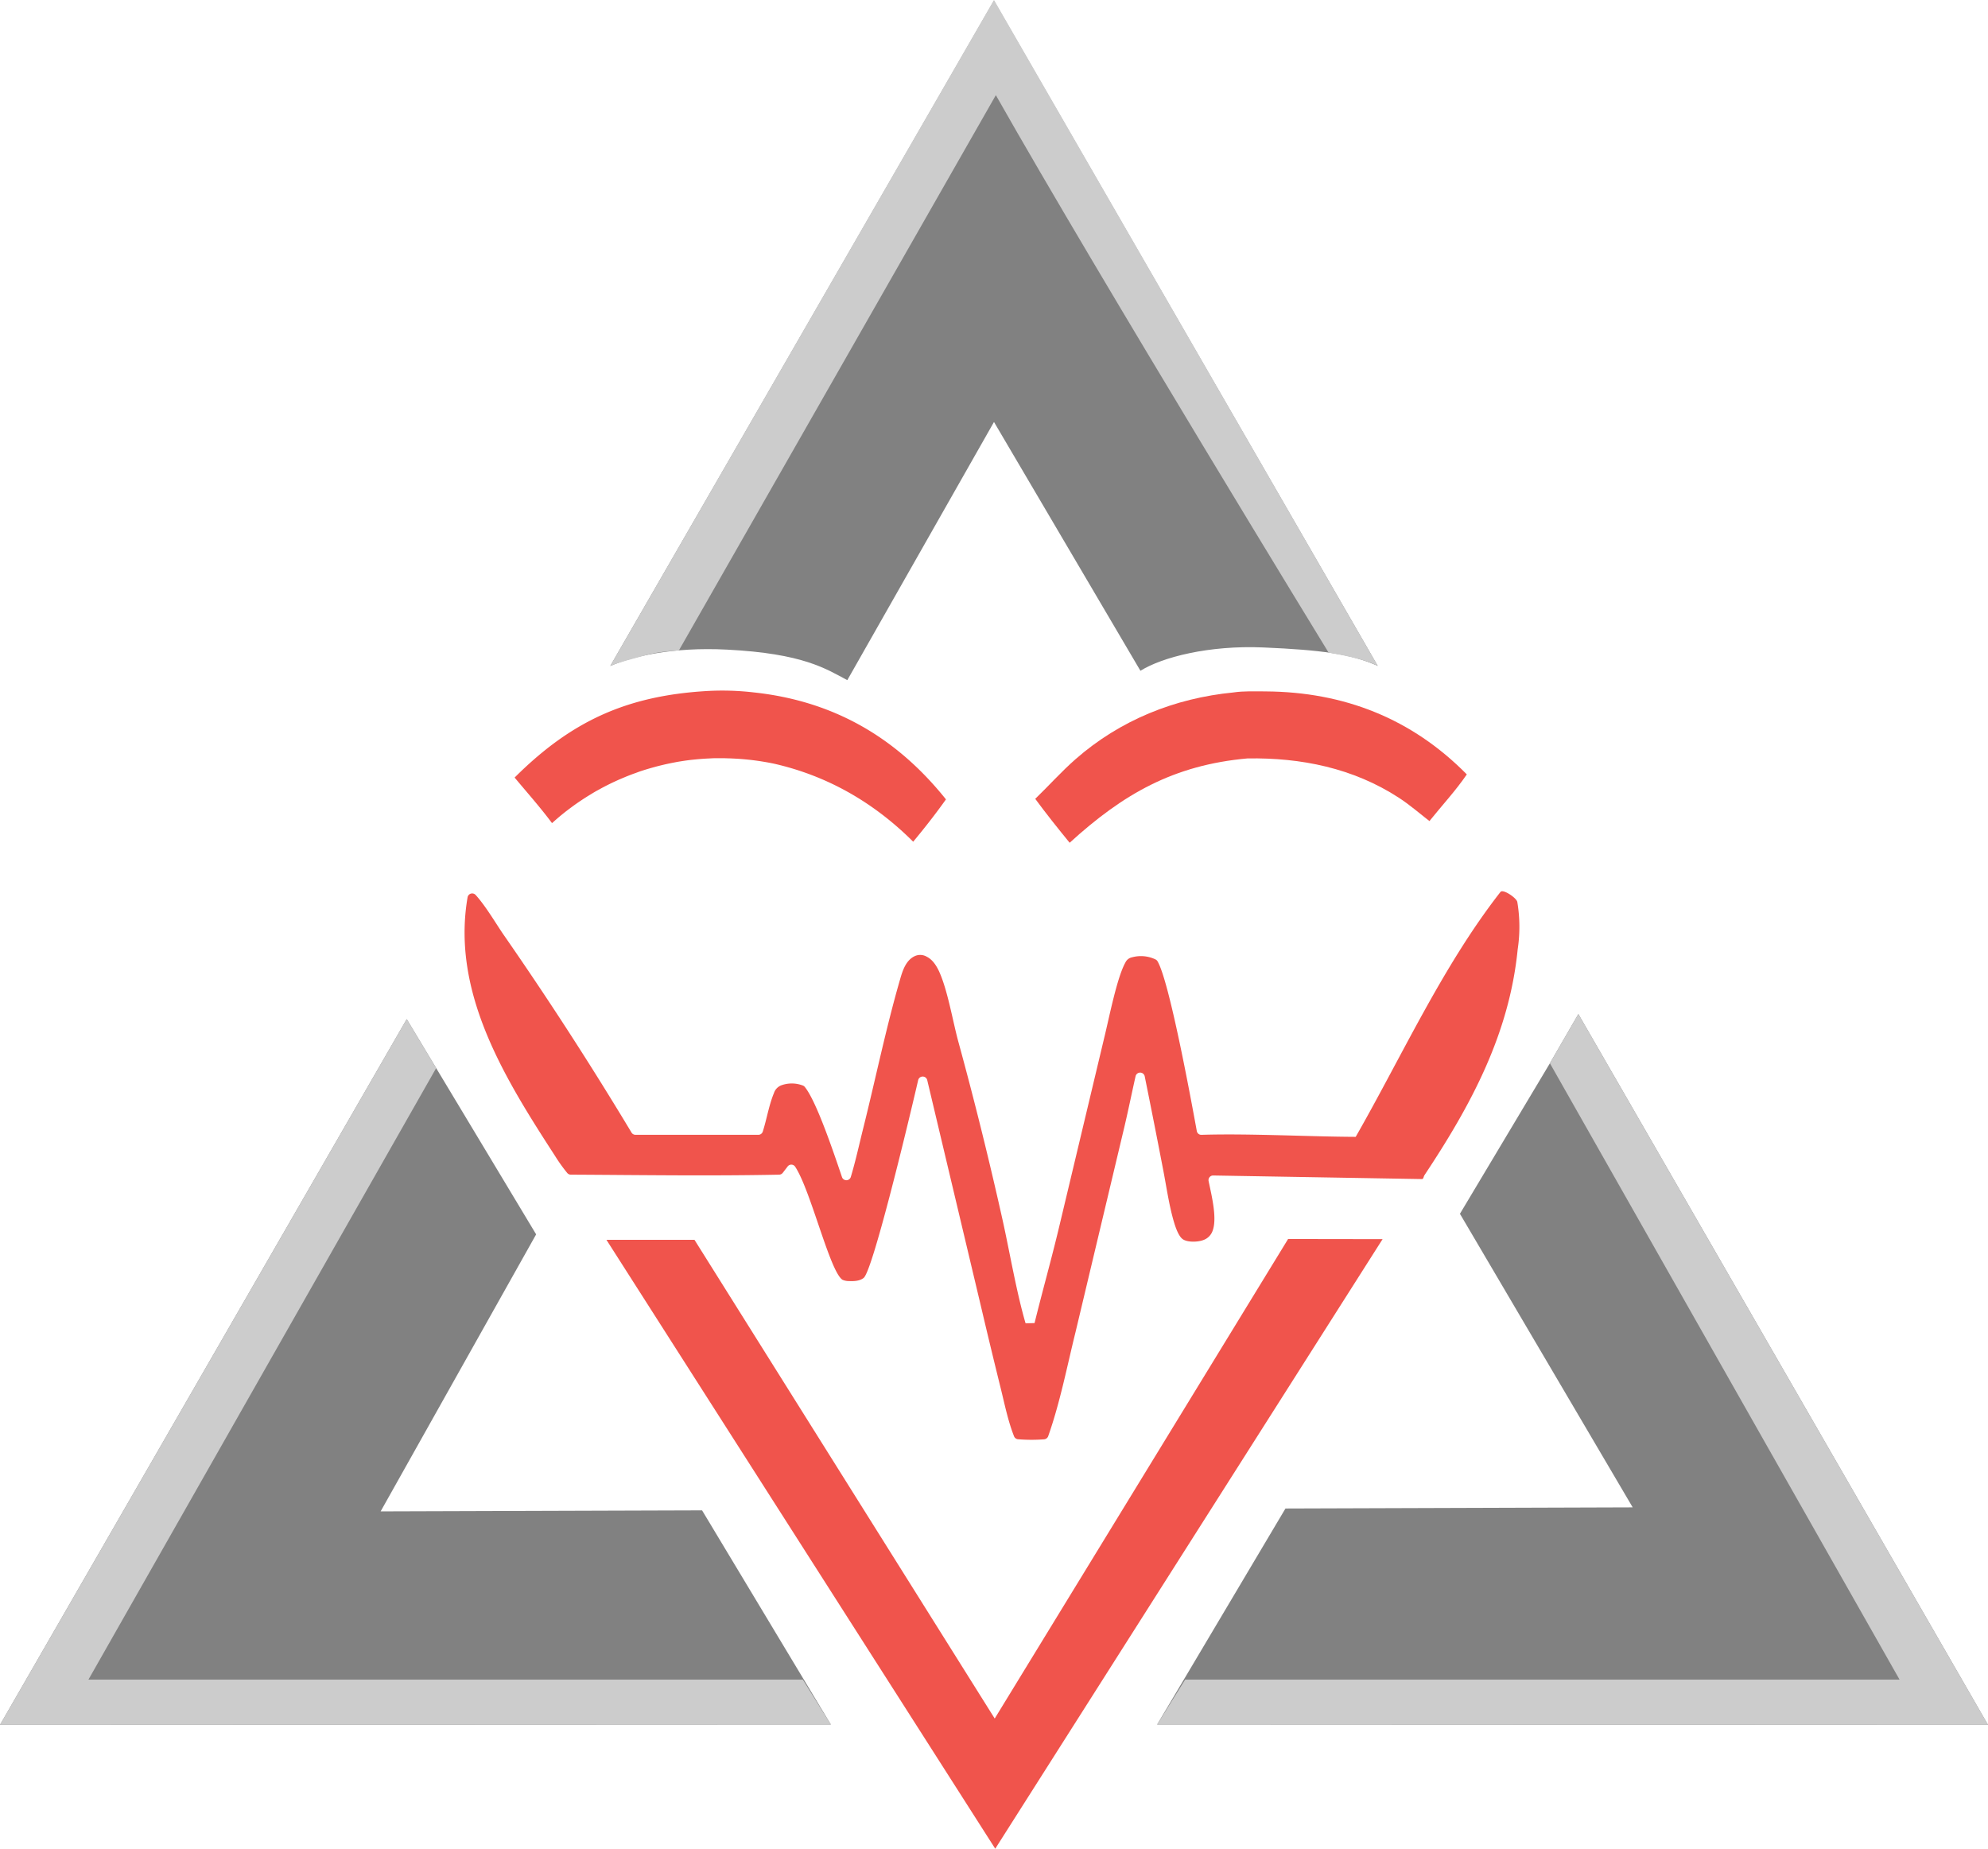
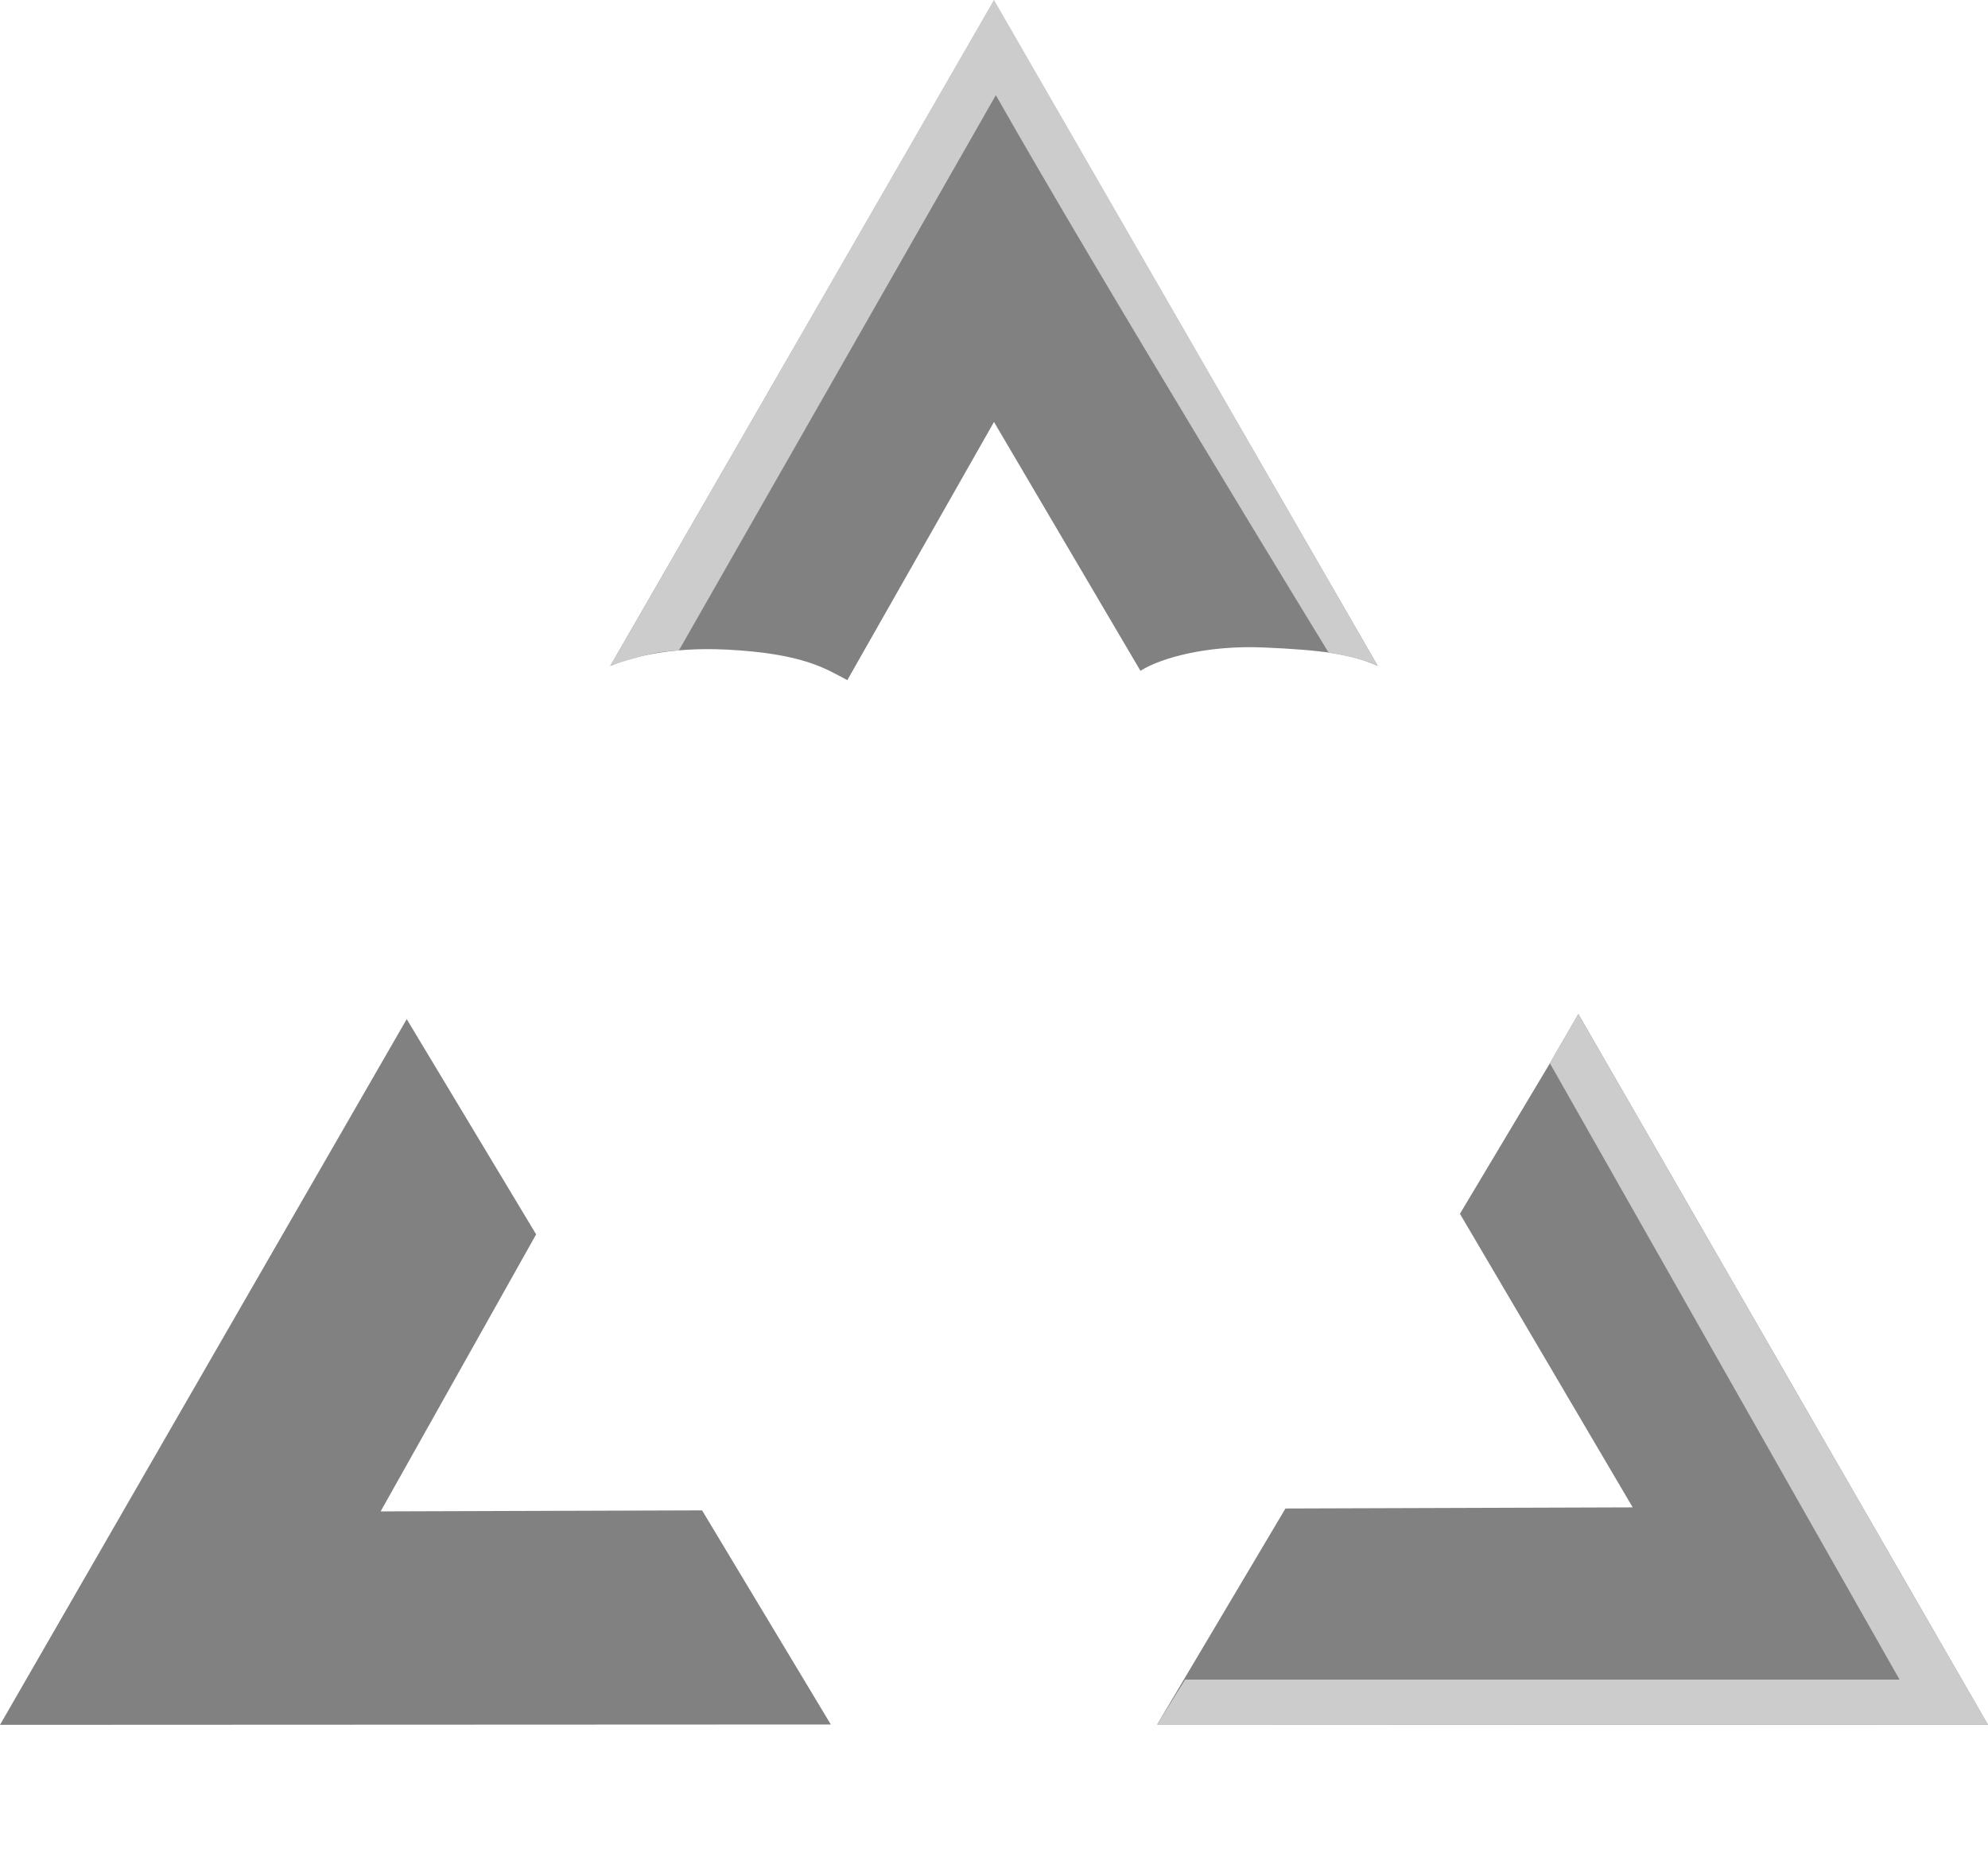
<svg xmlns="http://www.w3.org/2000/svg" data-bbox="0 0 982.17 913.28" viewBox="0 0 982.17 913.28" data-type="color">
  <g>
-     <path d="M609.39 342.07c5-.75 10.89-.54 16-.51 38.61.26 72.11 13.41 99.29 41-5.49 8.05-12.37 15.44-18.47 23.06-5-3.89-9.76-8.05-15.11-11.53-22.52-14.65-48.36-19.88-74.84-19.42-36.44 3.28-61.37 17.56-87.8 41.66-5.82-7.12-11.53-14.26-17-21.7 6.7-6.47 12.89-13.43 19.9-19.58 22.06-19.34 48.98-30.14 78.03-32.98" fill="#f0544c" data-color="1" />
-     <path d="M349.21 341.37a133.5 133.5 0 0 1 23.14.68c39.35 4.2 70.47 22.17 95 52.85-5.14 7.22-10.53 14.1-16.19 20.91-19.32-19.27-42.29-32.58-69-38.6a129 129 0 0 0-18.47-2.42l-3.09-.15c-1 0-2.06-.07-3.09-.08h-3.09c-1 0-2.07 0-3.1.07s-2.06.09-3.08.16-2.06.14-3.09.23-2 .19-3.08.3-2.05.24-3.07.38-2 .3-3.06.46-2 .35-3 .54-2 .4-3 .61-2 .45-3 .69-2 .49-3 .76-2 .55-3 .84-2 .59-3 .91-2 .64-2.93 1-1.94.69-2.91 1.06-1.92.74-2.88 1.13l-2.85 1.2c-.94.41-1.88.84-2.82 1.27s-1.86.88-2.79 1.34-1.84.93-2.75 1.41-1.82 1-2.72 1.48-1.79 1-2.68 1.55-1.76 1.06-2.63 1.61-1.74 1.11-2.6 1.68-1.72 1.15-2.56 1.74-1.68 1.19-2.51 1.81-1.65 1.23-2.47 1.86-1.62 1.28-2.42 1.93-1.59 1.32-2.37 2-1.55 1.36-2.32 2.05c-5.76-7.75-12.29-15.08-18.48-22.51 28.04-27.96 55.45-40.41 94.96-42.75" fill="#f0544c" data-color="1" />
-     <path d="M231 443.31a2.31 2.31 0 0 1 4-1.18c5 5.48 10.14 14.34 13.82 19.66Q282 509.58 312 559.49a2.3 2.3 0 0 0 2 1.11h60.66a2.28 2.28 0 0 0 2.18-1.57c2-6.25 3-12.93 5.51-19a6.13 6.13 0 0 1 4-4 15.2 15.2 0 0 1 10.28.22 2.3 2.3 0 0 1 .93.65c5.59 6.75 13.79 30.89 18.42 44.58a2.29 2.29 0 0 0 4.36-.06c2.33-7.73 4.08-15.76 6-23.5 6.16-24.59 11.3-49.77 18.34-74.1 1.27-4.41 2.91-9.63 7.51-11.6a6.42 6.42 0 0 1 5.71.42c2.85 1.46 4.66 4.29 6 7.12 4.23 9.18 6.73 24.27 9.44 34.37q12 43.81 21.9 88.16c3.41 15.17 6.85 35.74 11.44 51.42l4.44-.1c3.89-15.81 8.33-31.48 12.1-47.32l22.37-93.82c2.29-9.25 6.24-29.64 10.42-37a4.62 4.62 0 0 1 3.29-2.56 16.62 16.62 0 0 1 11.65 1.09 2.3 2.3 0 0 1 .94.91c5.82 9.89 16.5 68 19.39 83.84a2.26 2.26 0 0 0 2.31 1.86c24.06-.72 52.12.89 76.19 1 .83 0-.41.72 0 0 23-40.2 43-84.46 71.54-121 1.23-1.58 8 3 8.31 5a74 74 0 0 1 .19 23.3c-4.17 42.19-23.33 77.4-46.09 111.68-.43.64-.43 1.88-1.2 1.88l-103.17-1.77a2.29 2.29 0 0 0-2.25 2.76c1.58 7.62 4.46 19 1.75 25.13a7.42 7.42 0 0 1-4.34 4c-2.59 1-7.71 1.24-10.12-.38-2.12-1.42-3.66-6-4.37-8.4-2.53-8.52-3.77-17.82-5.49-26.56q-4.39-22.82-9-45.57a2.31 2.31 0 0 0-4.51 0c-1.88 8.3-3.56 16.66-5.51 24.93L531.38 658c-4.2 17-7.67 34.94-13.52 51.49a2.35 2.35 0 0 1-2 1.54A81 81 0 0 1 503 711a2.33 2.33 0 0 1-2-1.43c-3-7.58-4.66-15.92-6.61-23.8q-4.92-19.87-9.6-39.8L458.1 533.6a2.3 2.3 0 0 0-4.48 0c-6.29 27.11-22.61 94.23-26.92 97.69-1.94 1.56-4.84 1.68-7.19 1.57a7.9 7.9 0 0 1-3.26-.63c-6.29-4-15.66-44.16-23.41-55.88a2.28 2.28 0 0 0-3.72-.09l-2.39 3.12a2.34 2.34 0 0 1-1.79.91c-34.25.7-68.66.17-102.93 0a2.33 2.33 0 0 1-1.73-.79 78 78 0 0 1-6.08-8.5c-24.63-38-51.29-80.56-43.2-127.69" fill="#f0544c" data-color="1" />
-     <path fill="#f0544c" d="m491.7 913.28 191.36-301.13-46.68-.07-144.94 236.89-148.34-236.5h-43.5" data-color="1" />
    <path fill="#818181" d="m721.28 599.62 44.45-74.36 14.06-24.31 202.38 351.14-410.47-.18 63.38-106.7 171.55-.56" data-color="2" />
    <path fill="#818181" d="m264.88 609.79-63.94-106.34L0 852.09l410.47-.18-63.61-105.78-158.81.51z" data-color="2" />
    <path d="M563.43 331.37c10.71-6.69 33.76-12.69 60.8-11.52 28.49 1.23 43.32 3.2 56.44 9.11L491.05.34 301.5 329c11-4.69 30.52-9.47 57.7-8.08 37.67 1.93 48.81 9.46 59.41 15.08l72.47-127.54Z" fill="#818181" data-color="2" />
    <path fill="#cccccc" d="M585.54 829.73h352.93L765.73 525.26l14.06-24.31 202.38 351.14-410.47-.18z" data-color="3" />
-     <path fill="#cccccc" d="M396.63 829.73H43.7l171.79-302.08-14.55-24.2L0 852.09l410.47-.18z" data-color="3" />
    <path d="M491.08 0 301.5 329c5.44-2.29 10.59-3.29 17.51-5.33 6.28-1.85 16.41-2.39 16.41-2.39L492 47c52 91.79 164.39 275.39 164.39 275.39 18.08 3.12 22.5 5.73 24.29 6.57" fill="#cccccc" data-color="3" />
  </g>
</svg>